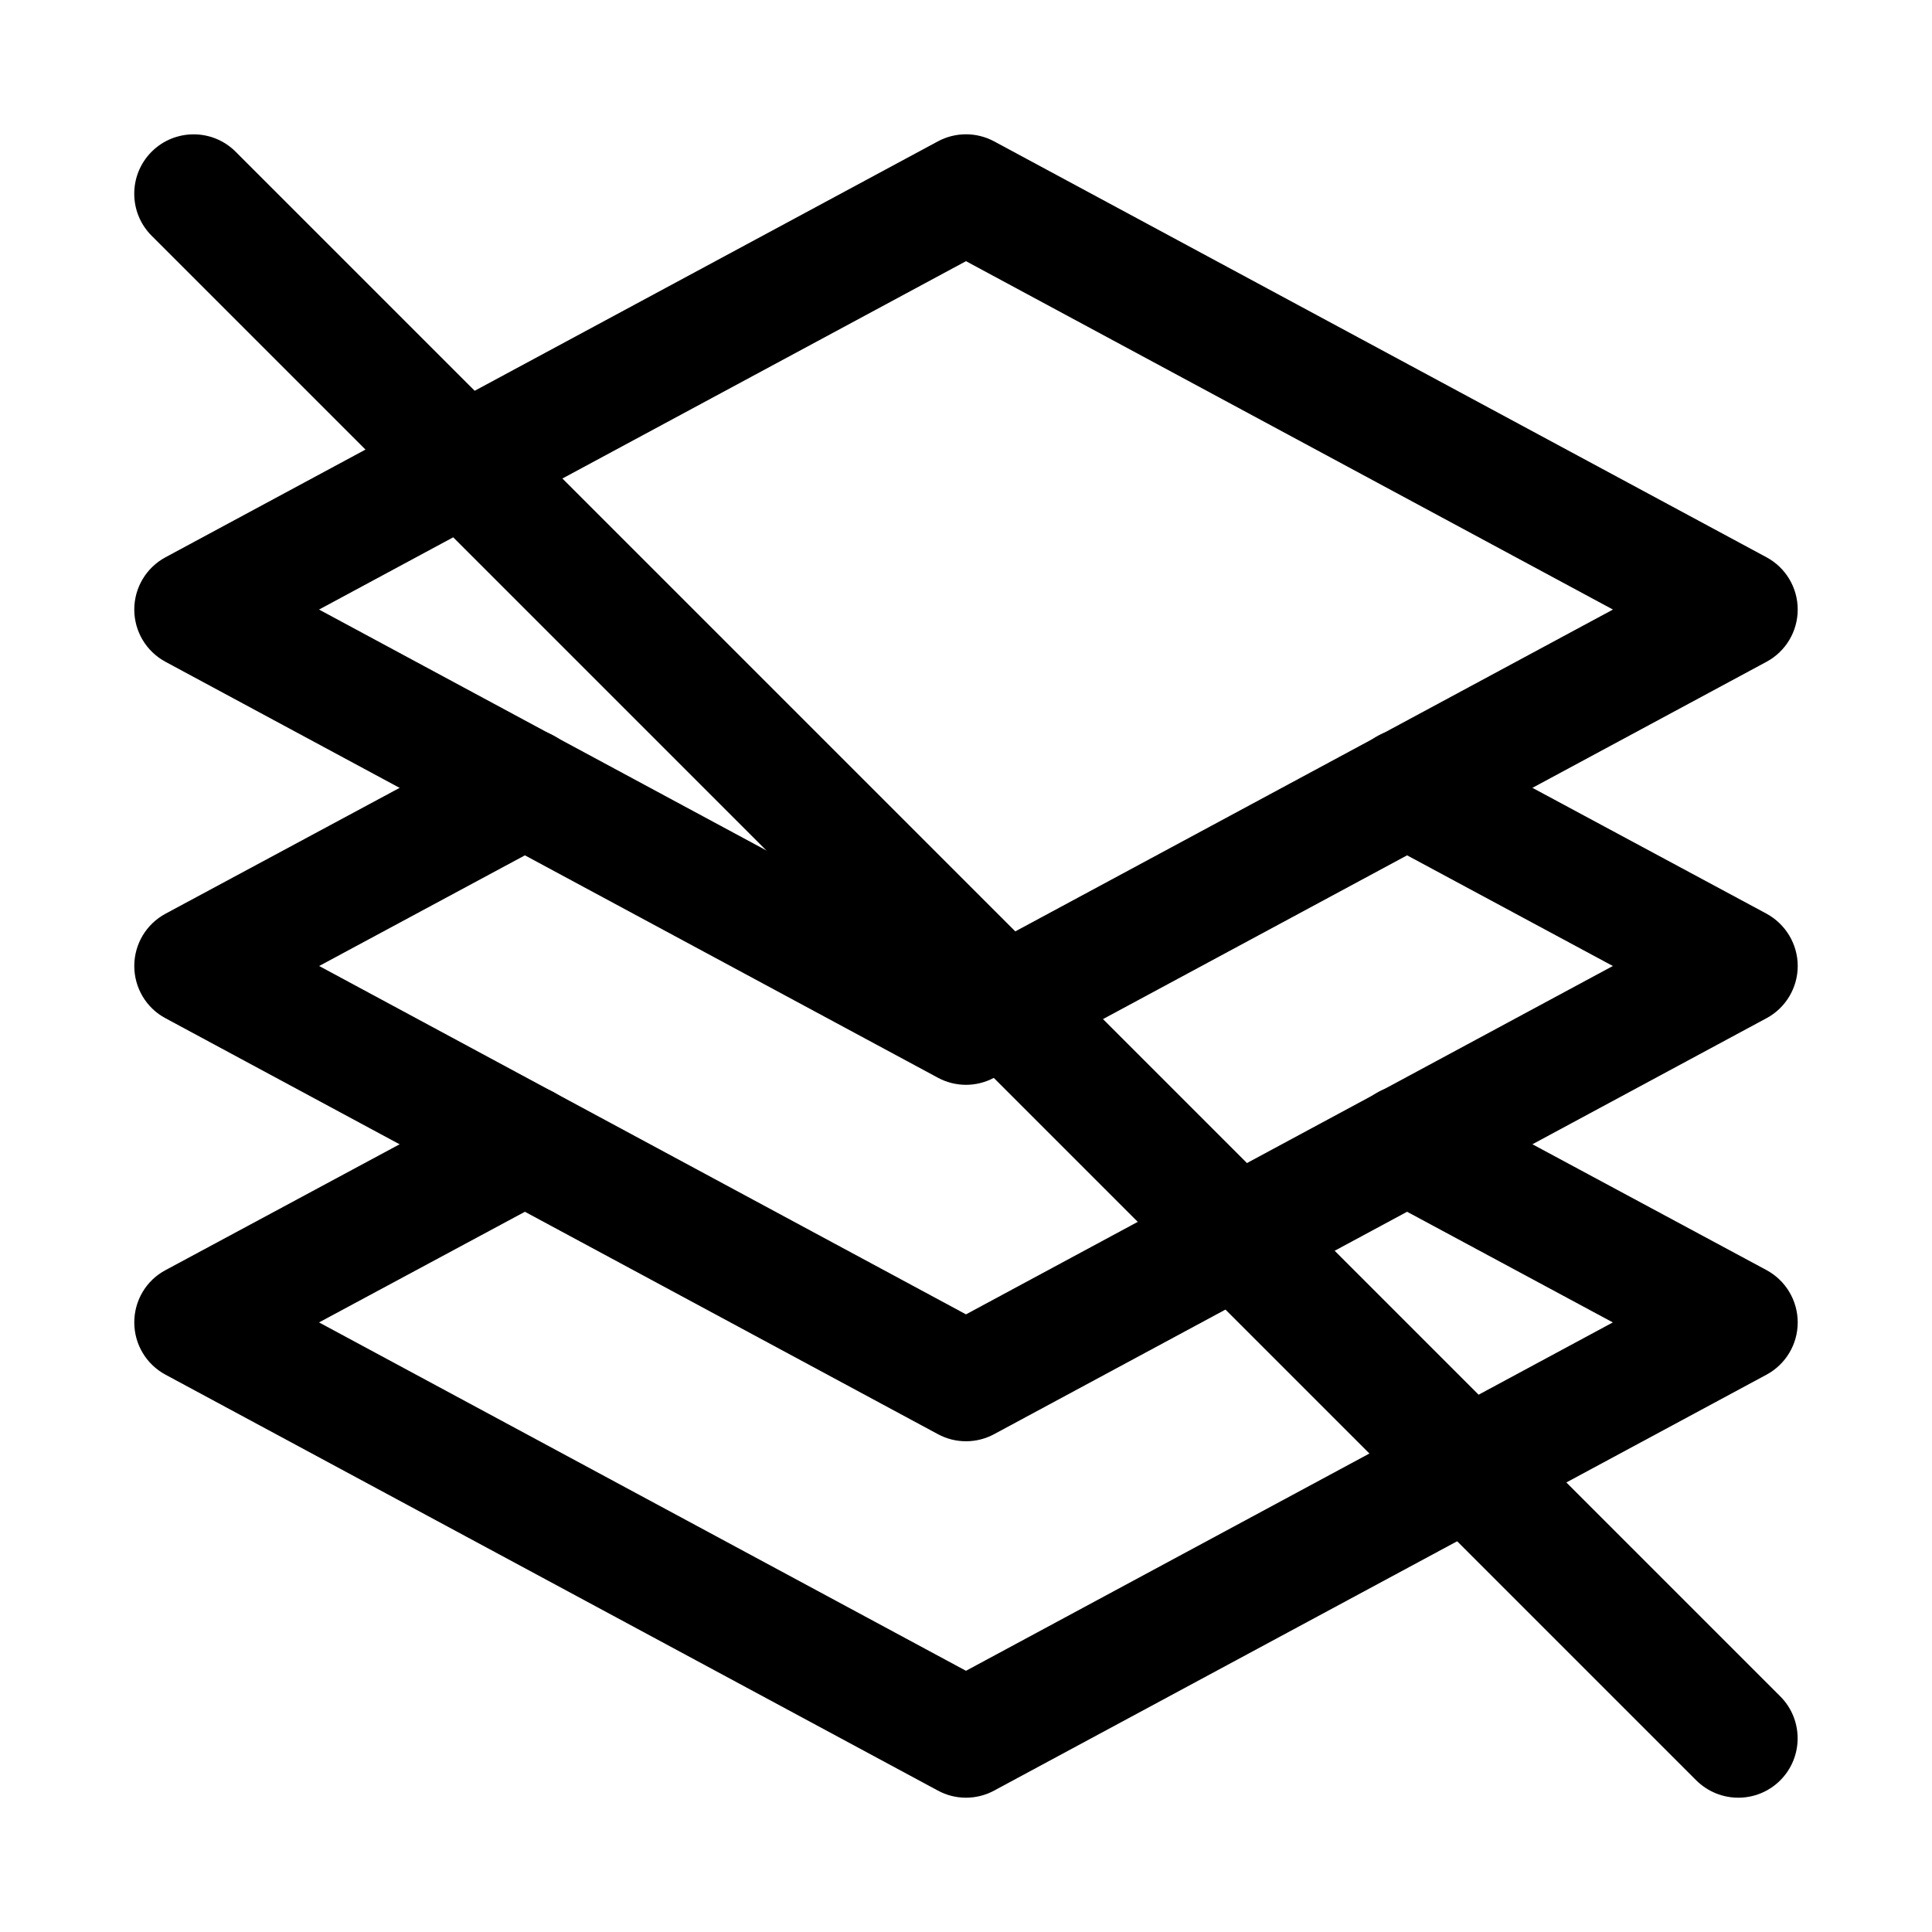
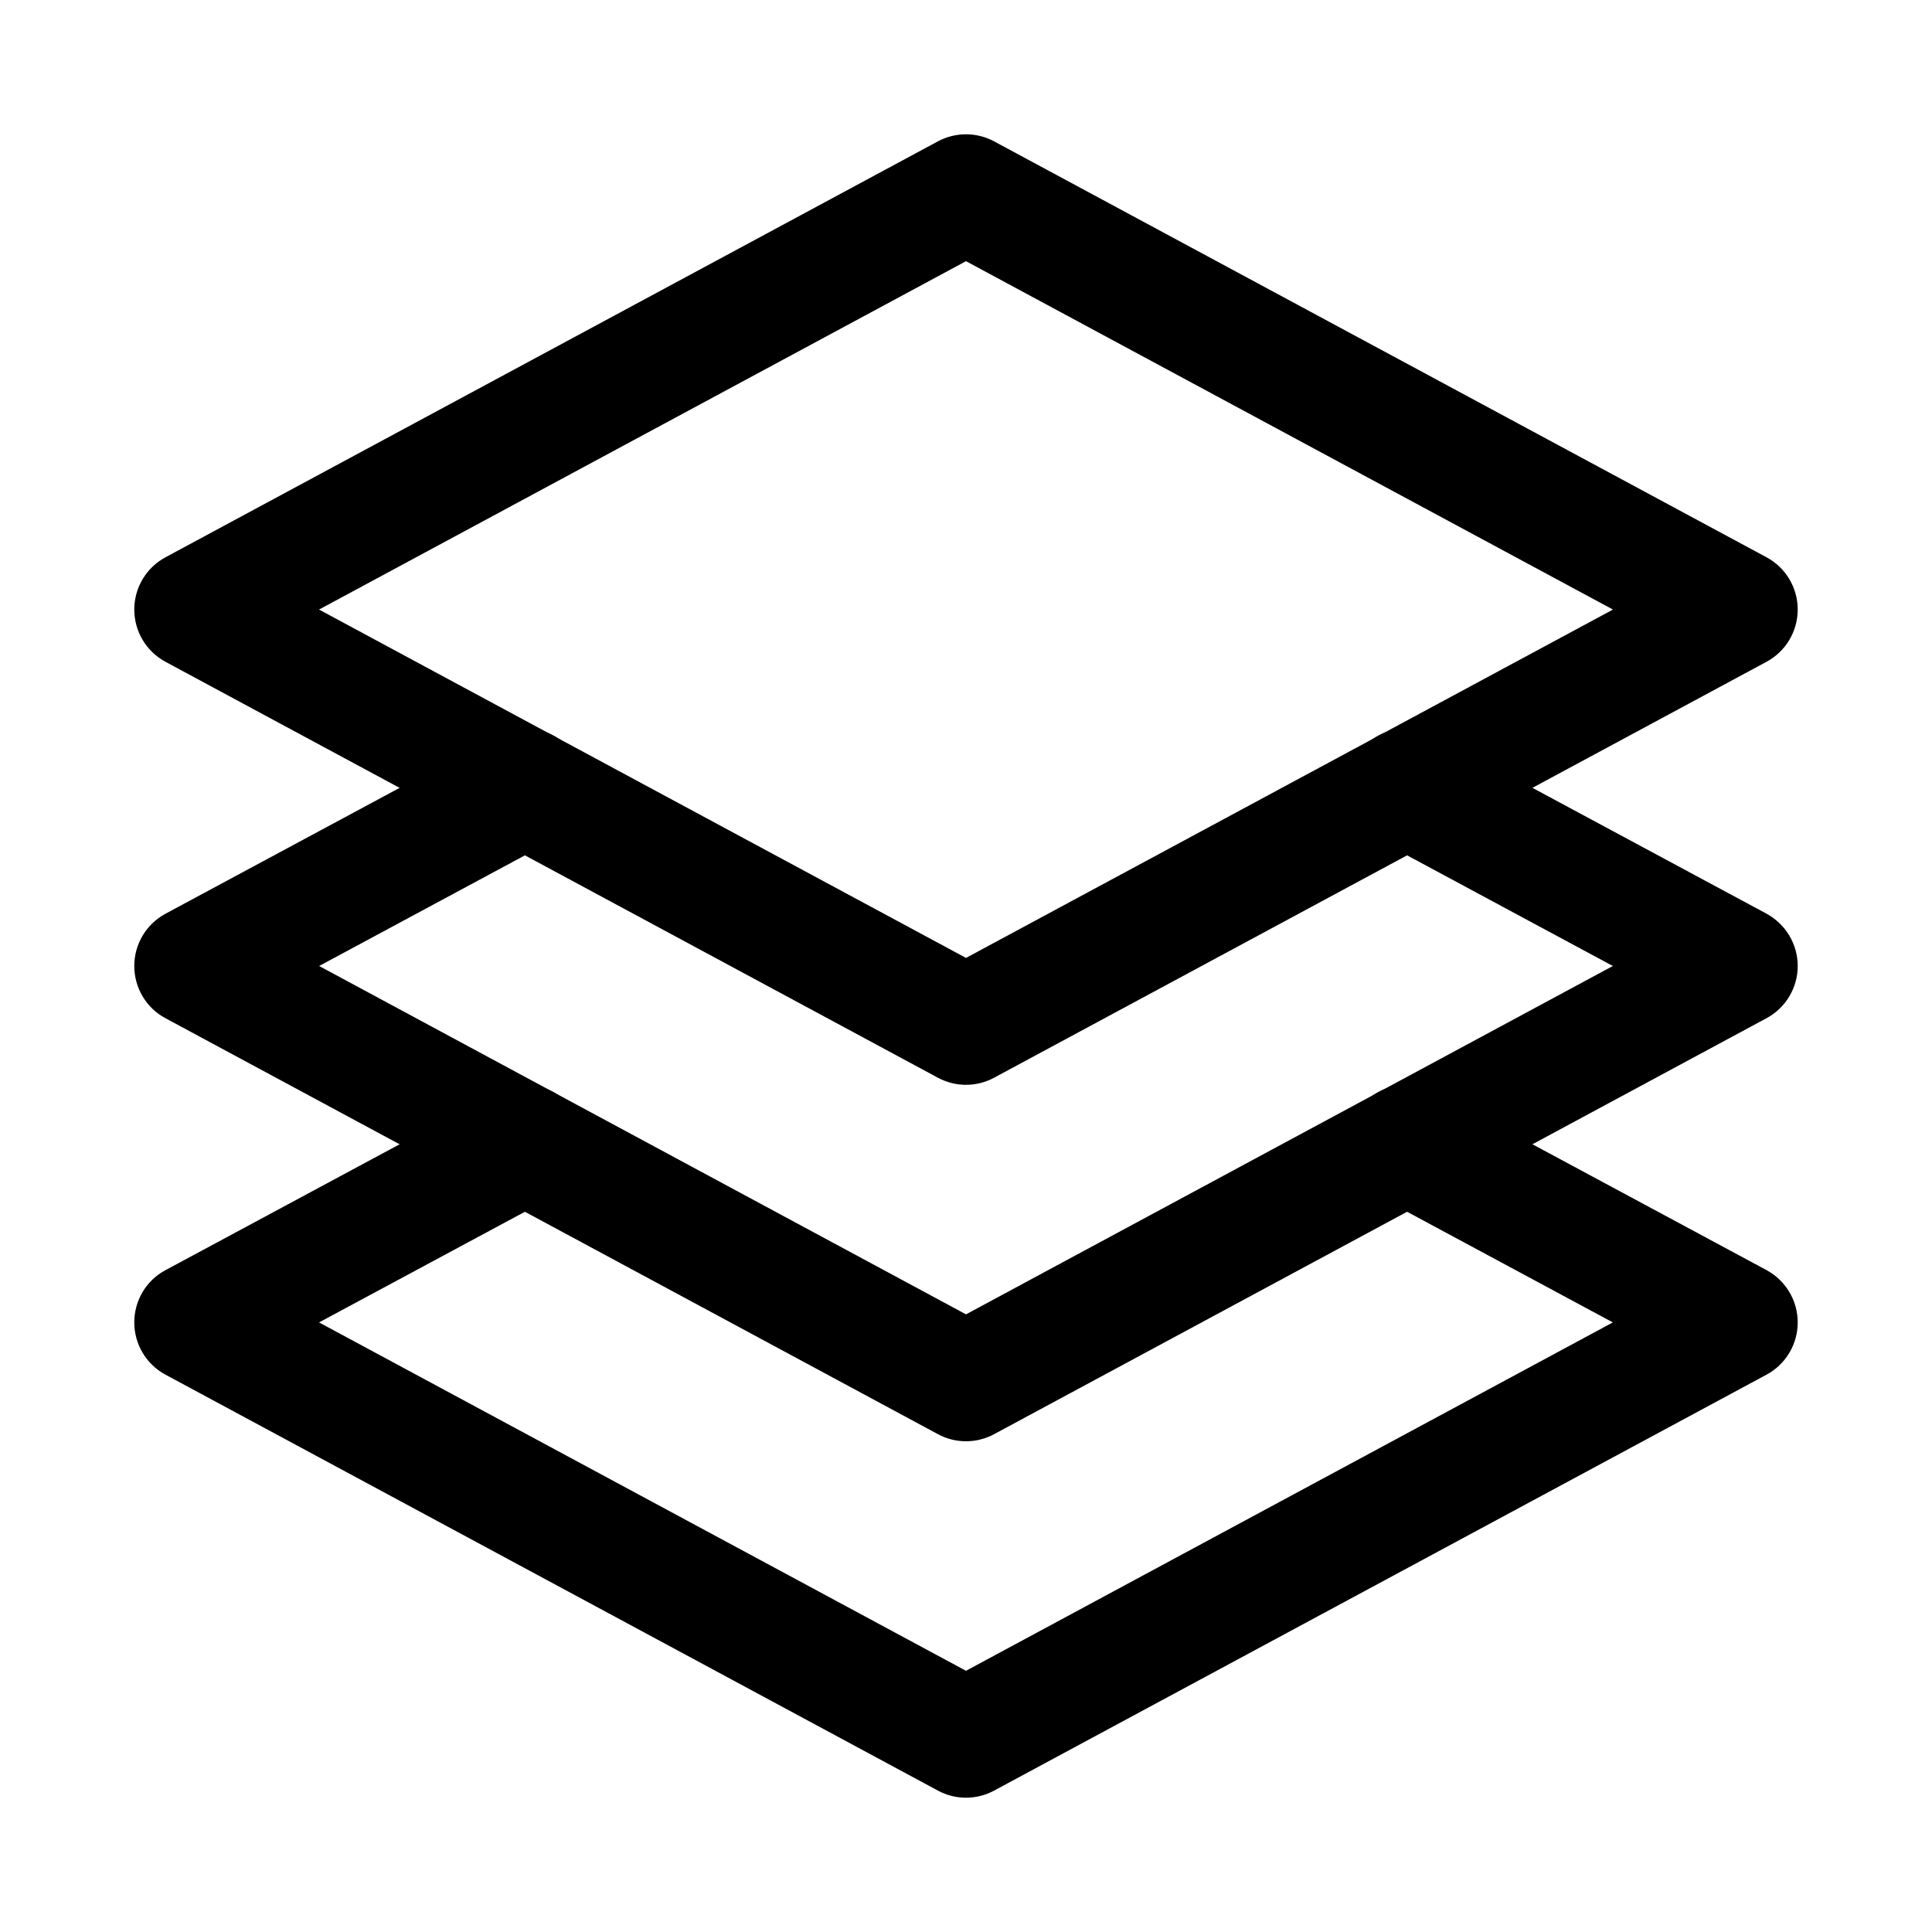
<svg xmlns="http://www.w3.org/2000/svg" fill="#000000" width="800px" height="800px" version="1.1" viewBox="144 144 512 512">
  <g>
    <path d="m400 431.49c-2.582 0-5.133-0.633-7.465-1.891l-204.67-110.21c-5.102-2.742-8.281-8.062-8.281-13.855 0-5.793 3.18-11.117 8.281-13.855l204.67-110.21c4.629-2.488 10.234-2.519 14.926 0l204.67 110.21c5.102 2.738 8.281 8.062 8.281 13.855 0 5.793-3.18 11.117-8.281 13.855l-204.67 110.21c-2.328 1.258-4.91 1.891-7.461 1.891zm-171.45-125.95 171.45 92.32 171.45-92.32-171.45-92.324z" />
    <path d="m400 525.95c-2.582 0-5.133-0.629-7.461-1.891l-204.67-110.21c-5.106-2.707-8.285-8.059-8.285-13.852s3.18-11.117 8.281-13.855l87.852-47.23c7.621-4.129 17.223-1.262 21.316 6.391 4.094 7.652 1.262 17.223-6.391 21.316l-62.062 33.379 171.42 92.32 171.42-92.32-62.062-33.379c-7.684-4.125-10.547-13.664-6.422-21.316 4.094-7.684 13.699-10.484 21.316-6.422l87.852 47.23c5.102 2.769 8.312 8.09 8.312 13.887 0 5.793-3.211 11.148-8.312 13.855l-204.64 110.21c-2.328 1.258-4.879 1.887-7.461 1.887z" />
    <path d="m400 620.41c-2.582 0-5.133-0.629-7.461-1.891l-204.67-110.21c-5.106-2.738-8.285-8.059-8.285-13.855 0-5.824 3.18-11.148 8.281-13.855l87.852-47.23c7.621-4.062 17.223-1.227 21.316 6.426 4.094 7.648 1.262 17.191-6.391 21.285l-62.094 33.375 171.45 92.324 171.42-92.324-62.062-33.379c-7.684-4.125-10.547-13.664-6.422-21.316 4.094-7.684 13.699-10.484 21.316-6.422l87.852 47.23c5.102 2.742 8.312 8.062 8.312 13.887 0 5.793-3.18 11.117-8.281 13.855l-204.67 110.21c-2.328 1.262-4.91 1.891-7.461 1.891z" />
-     <path d="m604.67 620.41c-4.031 0-8.062-1.543-11.148-4.598l-409.34-409.34c-6.141-6.141-6.141-16.121 0-22.262 6.141-6.141 16.121-6.141 22.262 0l409.34 409.34c6.141 6.141 6.141 16.121 0 22.262-3.055 3.055-7.082 4.598-11.113 4.598z" />
  </g>
</svg>